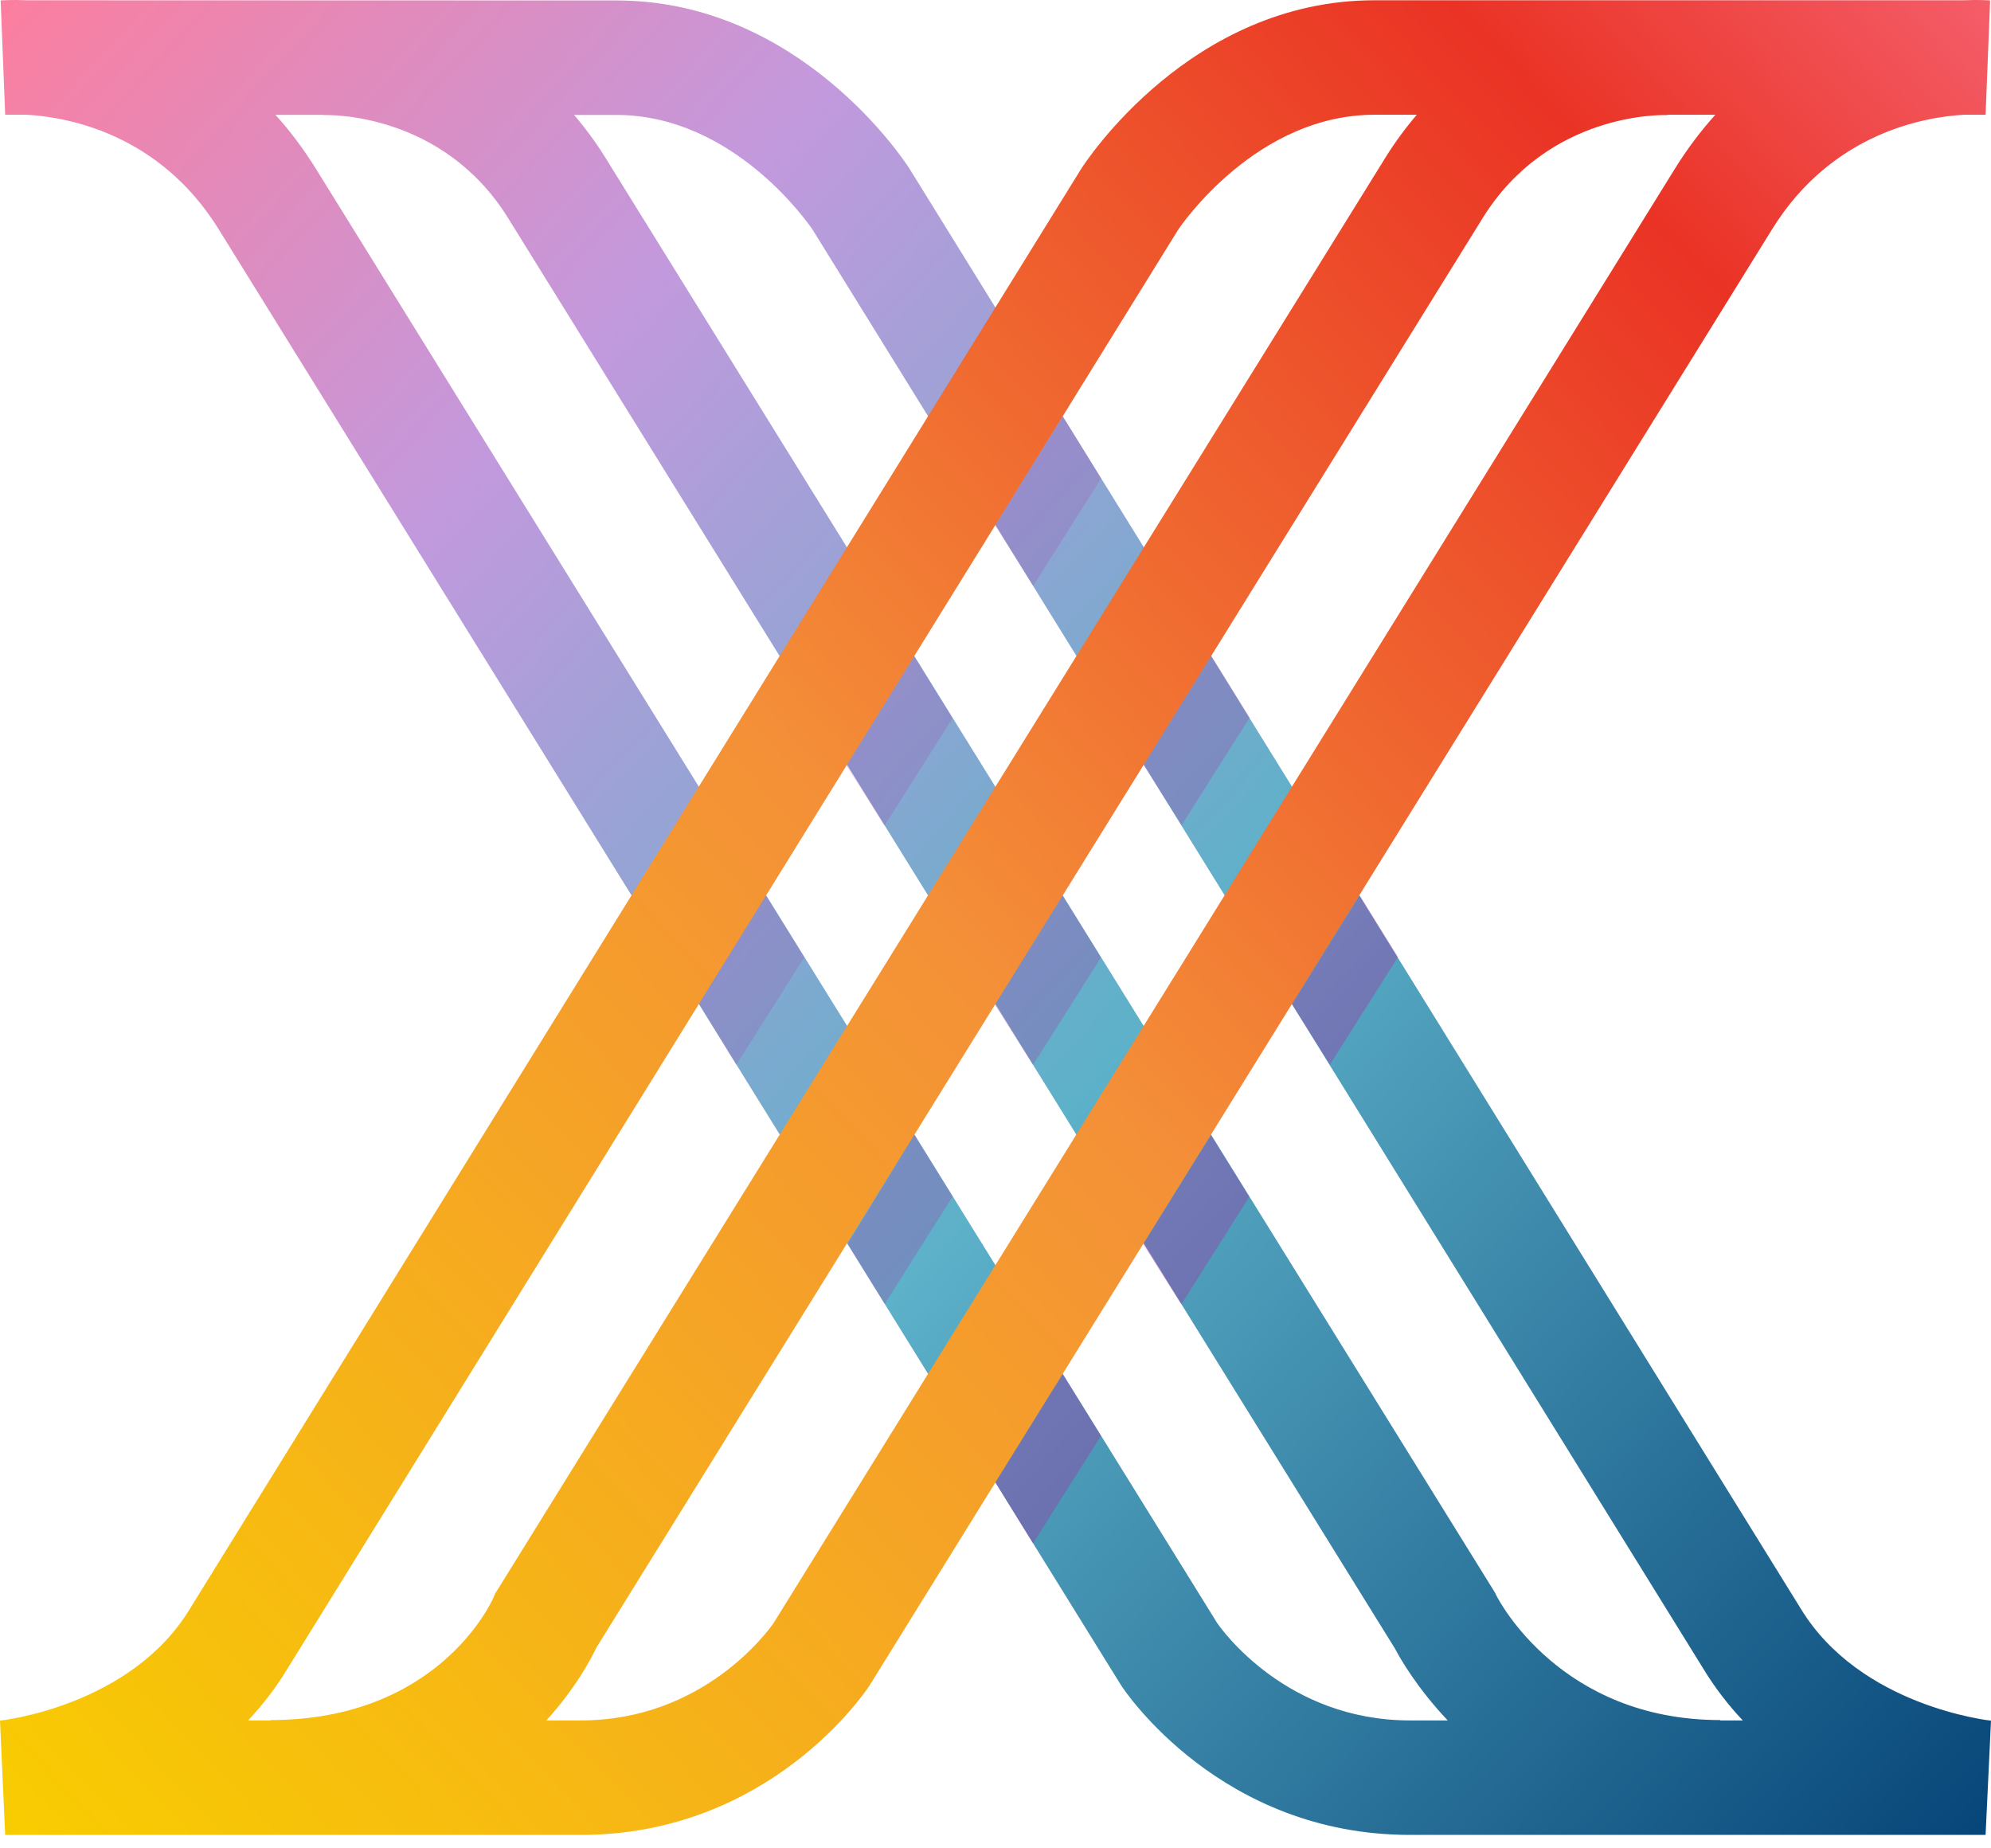
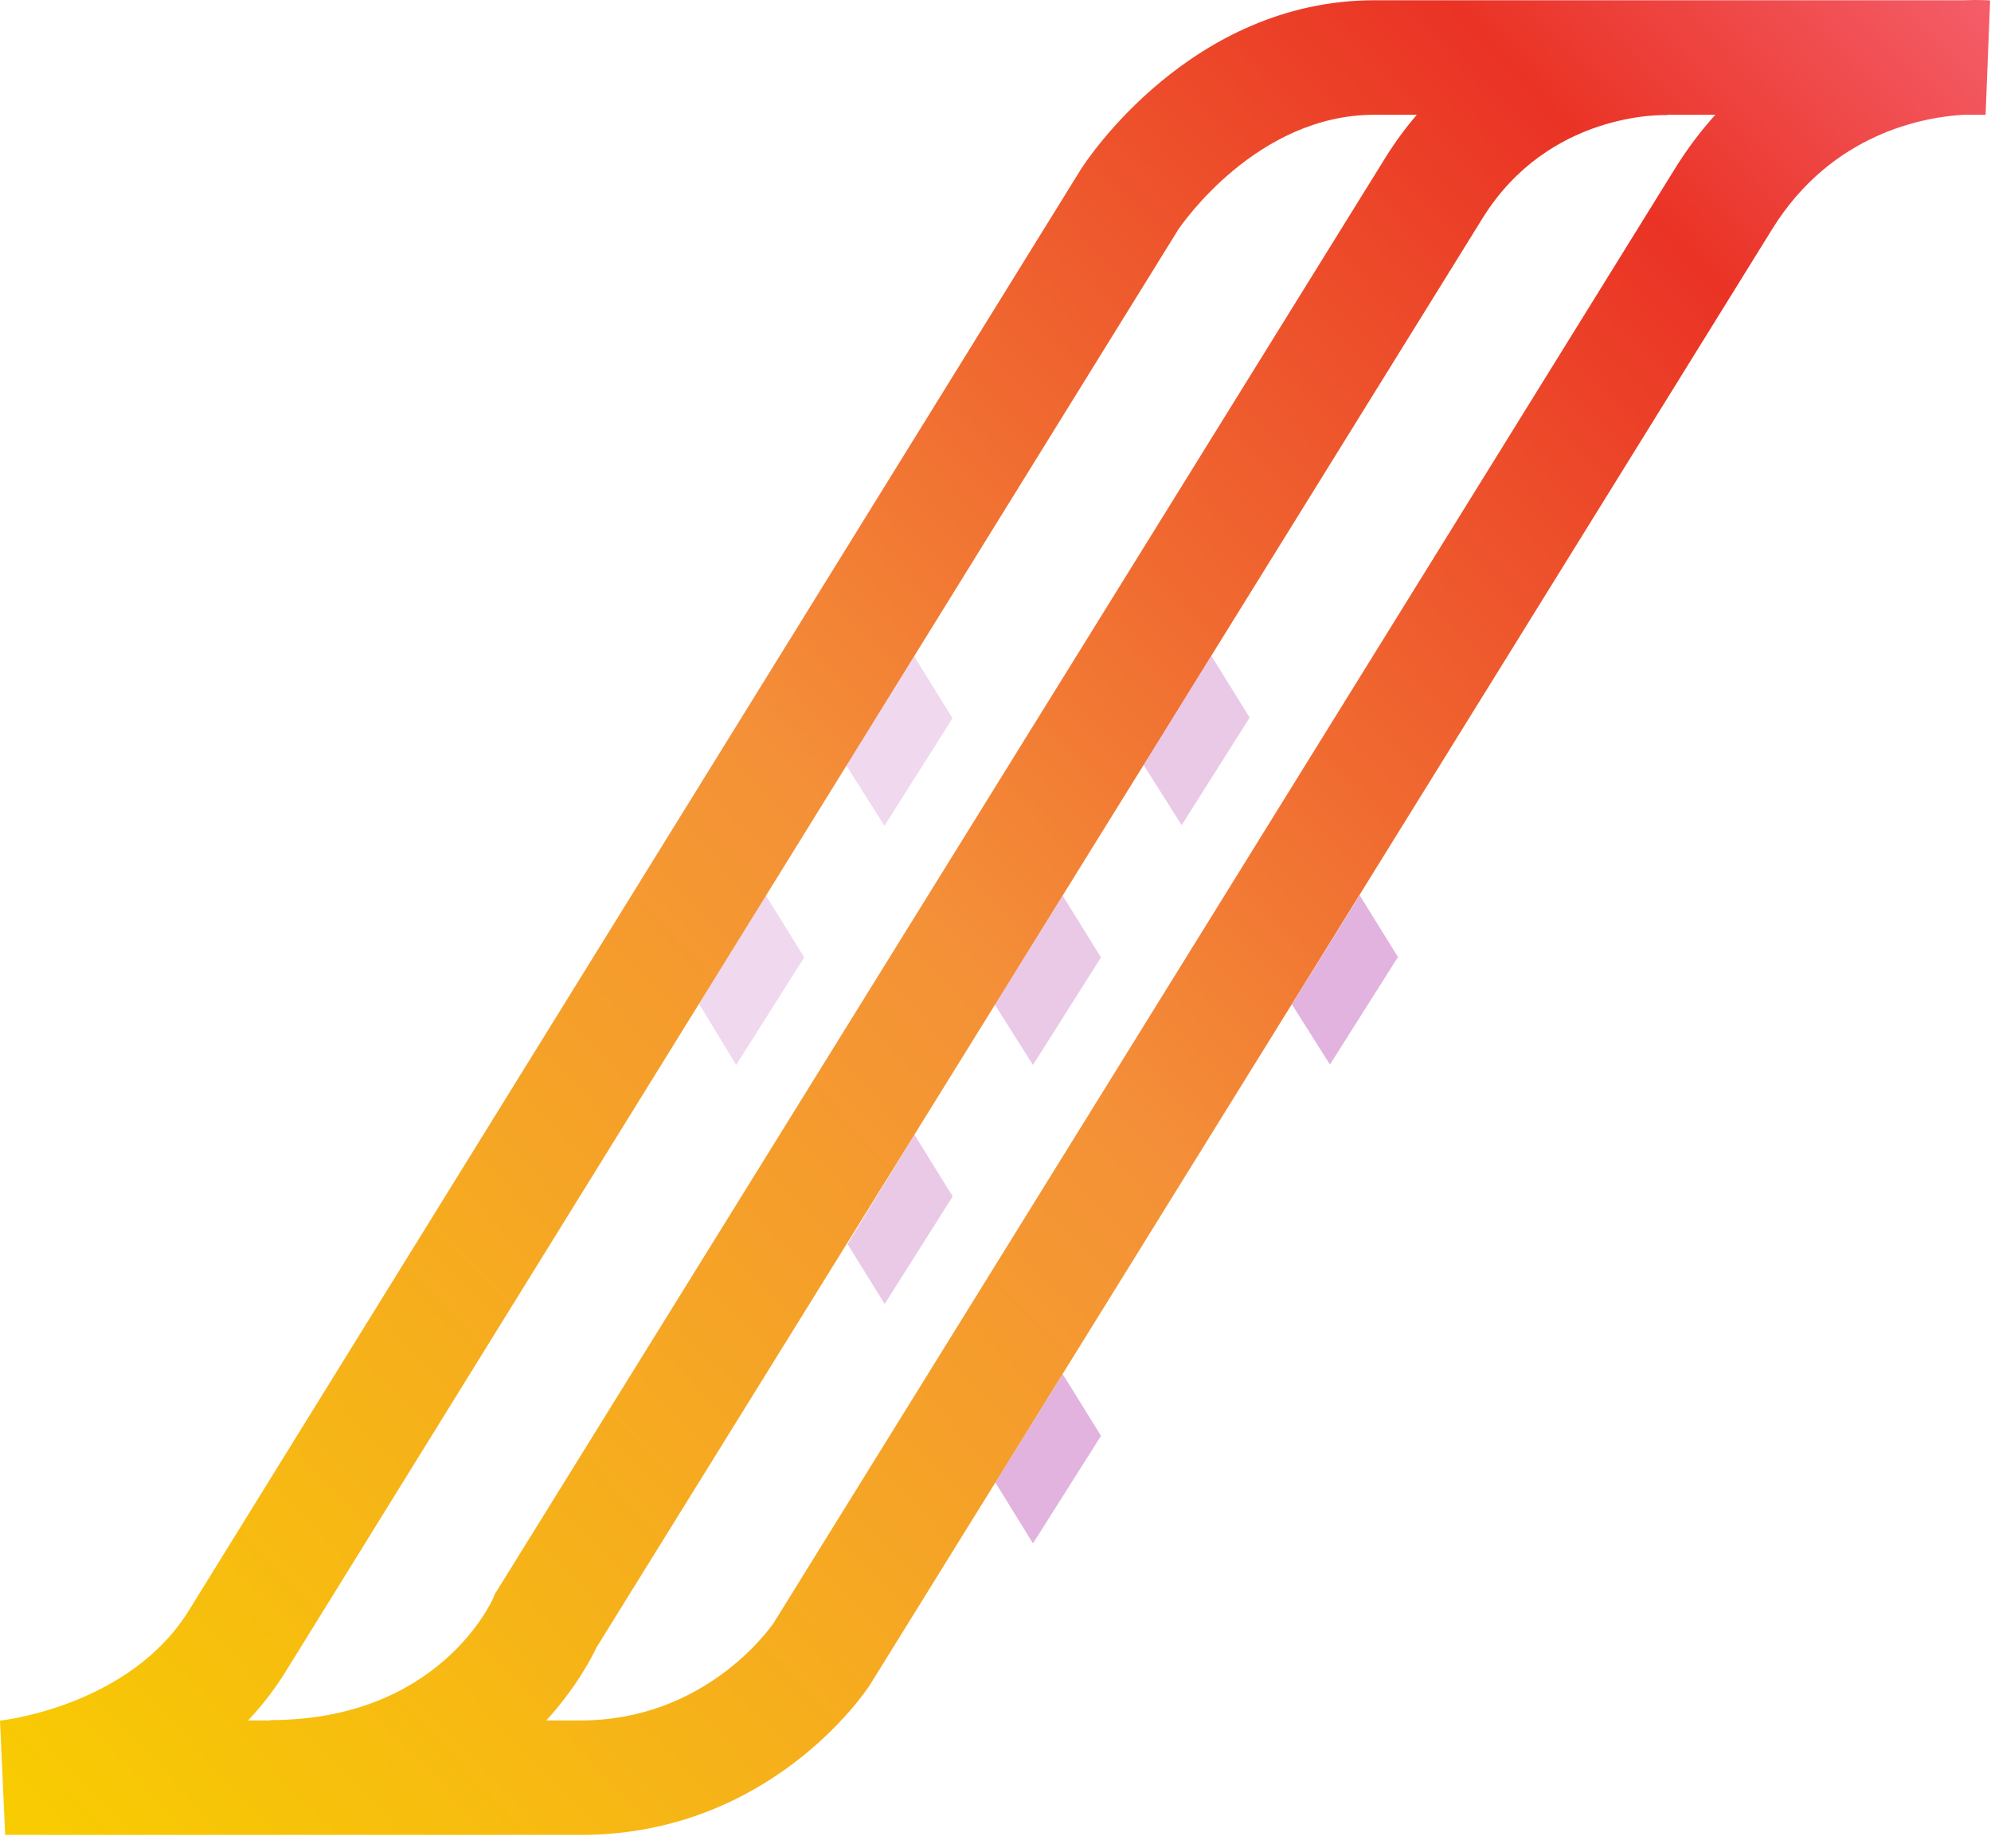
<svg xmlns="http://www.w3.org/2000/svg" width="111" height="103" viewBox="0 0 111 103" fill="none">
-   <path fill-rule="evenodd" clip-rule="evenodd" d="M100.39 89.659L50.692 9.382C50.448 9.001 44.595 0.025 34.364 0.025L1.526 0.015C0.673 -0.02 0.131 0.018 0.036 0.025L0.289 6.397L1.514 6.398C3.68 6.522 8.858 7.402 12.185 12.769L62.467 93.883L62.507 93.947C62.728 94.287 68.066 102.278 78.607 102.278H110.698L111 95.91C110.928 95.903 103.704 95.123 100.39 89.659ZM67.862 90.474L17.61 9.405C16.908 8.274 16.151 7.279 15.358 6.402H18.041L18.043 6.416C18.312 6.403 24.666 6.252 28.328 12.158L77.766 91.885C78.058 92.441 78.995 94.08 80.711 95.897H78.607C71.724 95.897 68.123 90.852 67.862 90.474ZM95.91 95.897V95.877C87.007 95.877 83.553 89.191 83.422 88.929L83.348 88.776L33.753 8.793C33.206 7.911 32.618 7.119 32.005 6.407H34.364C40.9 6.407 45.081 12.473 45.312 12.816L94.949 92.993C95.609 94.082 96.358 95.046 97.161 95.897H95.91Z" fill="url(#paint0_linear_42_2310)" />
  <path fill-rule="evenodd" clip-rule="evenodd" d="M109.469 0.015H76.623C66.391 0.015 60.538 9.001 60.27 9.422L10.581 89.684C7.283 95.123 0.059 95.903 0 95.908L0.289 102.278H32.38C42.92 102.278 48.259 94.287 48.48 93.947L98.802 12.769C102.132 7.397 107.316 6.52 109.478 6.397H110.698L110.951 0.025C110.855 0.018 110.317 -0.021 109.469 0.015ZM16.023 93.018L65.676 12.816C65.901 12.48 70.084 6.397 76.623 6.397H78.988C78.374 7.113 77.784 7.908 77.234 8.793L27.727 88.632L27.604 88.822L27.506 89.06C27.383 89.339 24.4 95.877 15.077 95.877V95.897H13.831C14.627 95.053 15.37 94.097 16.023 93.018ZM93.377 9.405L43.13 90.468C42.806 90.932 39.208 95.897 32.38 95.897H30.458C32.083 94.112 32.946 92.479 33.257 91.826L82.658 12.158C86.32 6.252 92.678 6.4 92.944 6.417L92.945 6.397H95.632C94.839 7.275 94.08 8.272 93.377 9.405Z" fill="url(#paint1_linear_42_2310)" />
  <g style="mix-blend-mode:multiply" opacity="0.25">
    <path fill-rule="evenodd" clip-rule="evenodd" d="M50.98 63.246L53.114 66.689L49.321 72.684L47.251 69.344L50.98 63.246Z" fill="#AB26A0" />
  </g>
  <g style="mix-blend-mode:multiply" opacity="0.25">
    <path fill-rule="evenodd" clip-rule="evenodd" d="M59.247 49.924L61.381 53.367L57.588 59.361L55.468 56.006L59.247 49.924Z" fill="#AB26A0" />
  </g>
  <g style="mix-blend-mode:multiply" opacity="0.25">
    <path fill-rule="evenodd" clip-rule="evenodd" d="M67.536 36.557L69.67 40L65.877 45.994L63.757 42.639L67.536 36.557Z" fill="#AB26A0" />
  </g>
  <g style="mix-blend-mode:multiply" opacity="0.18">
    <path fill-rule="evenodd" clip-rule="evenodd" d="M42.701 49.918L44.836 53.363L41.042 59.361L38.972 55.95L42.701 49.918Z" fill="#AB26A0" />
  </g>
  <g style="mix-blend-mode:multiply" opacity="0.18">
    <path fill-rule="evenodd" clip-rule="evenodd" d="M50.969 36.587L53.103 40.033L49.31 46.031L47.19 42.673L50.969 36.587Z" fill="#AB26A0" />
  </g>
  <g style="mix-blend-mode:multiply" opacity="0.18">
-     <path fill-rule="evenodd" clip-rule="evenodd" d="M59.258 23.212L61.392 26.657L57.599 32.656L55.479 29.298L59.258 23.212Z" fill="#AB26A0" />
-   </g>
+     </g>
  <g style="mix-blend-mode:multiply" opacity="0.35">
    <path fill-rule="evenodd" clip-rule="evenodd" d="M59.247 76.591L61.382 80.034L57.589 86.029L55.493 82.634L59.247 76.591Z" fill="#AB26A0" />
  </g>
  <g style="mix-blend-mode:multiply" opacity="0.35">
-     <path fill-rule="evenodd" clip-rule="evenodd" d="M67.515 63.269L69.649 66.712L65.856 72.706L63.737 69.351L67.515 63.269Z" fill="#AB26A0" />
-   </g>
+     </g>
  <g style="mix-blend-mode:multiply" opacity="0.35">
    <path fill-rule="evenodd" clip-rule="evenodd" d="M75.804 49.902L77.938 53.345L74.145 59.339L72.025 55.984L75.804 49.902Z" fill="#AB26A0" />
  </g>
  <defs>
    <linearGradient id="paint0_linear_42_2310" x1="111" y1="102.278" x2="0.036" y2="0.001" gradientUnits="userSpaceOnUse">
      <stop stop-color="#064578" />
      <stop offset="0.433" stop-color="#5DB1C9" />
      <stop offset="0.754" stop-color="#C299DD" />
      <stop offset="1" stop-color="#FC7E9F" />
    </linearGradient>
    <linearGradient id="paint1_linear_42_2310" x1="8.04381e-05" y1="102.278" x2="121.995" y2="-13.04" gradientUnits="userSpaceOnUse">
      <stop stop-color="#F8CD00" />
      <stop offset="0.433" stop-color="#F49038" />
      <stop offset="0.768" stop-color="#EA3325" />
      <stop offset="1" stop-color="#FC7E9F" />
    </linearGradient>
  </defs>
</svg>